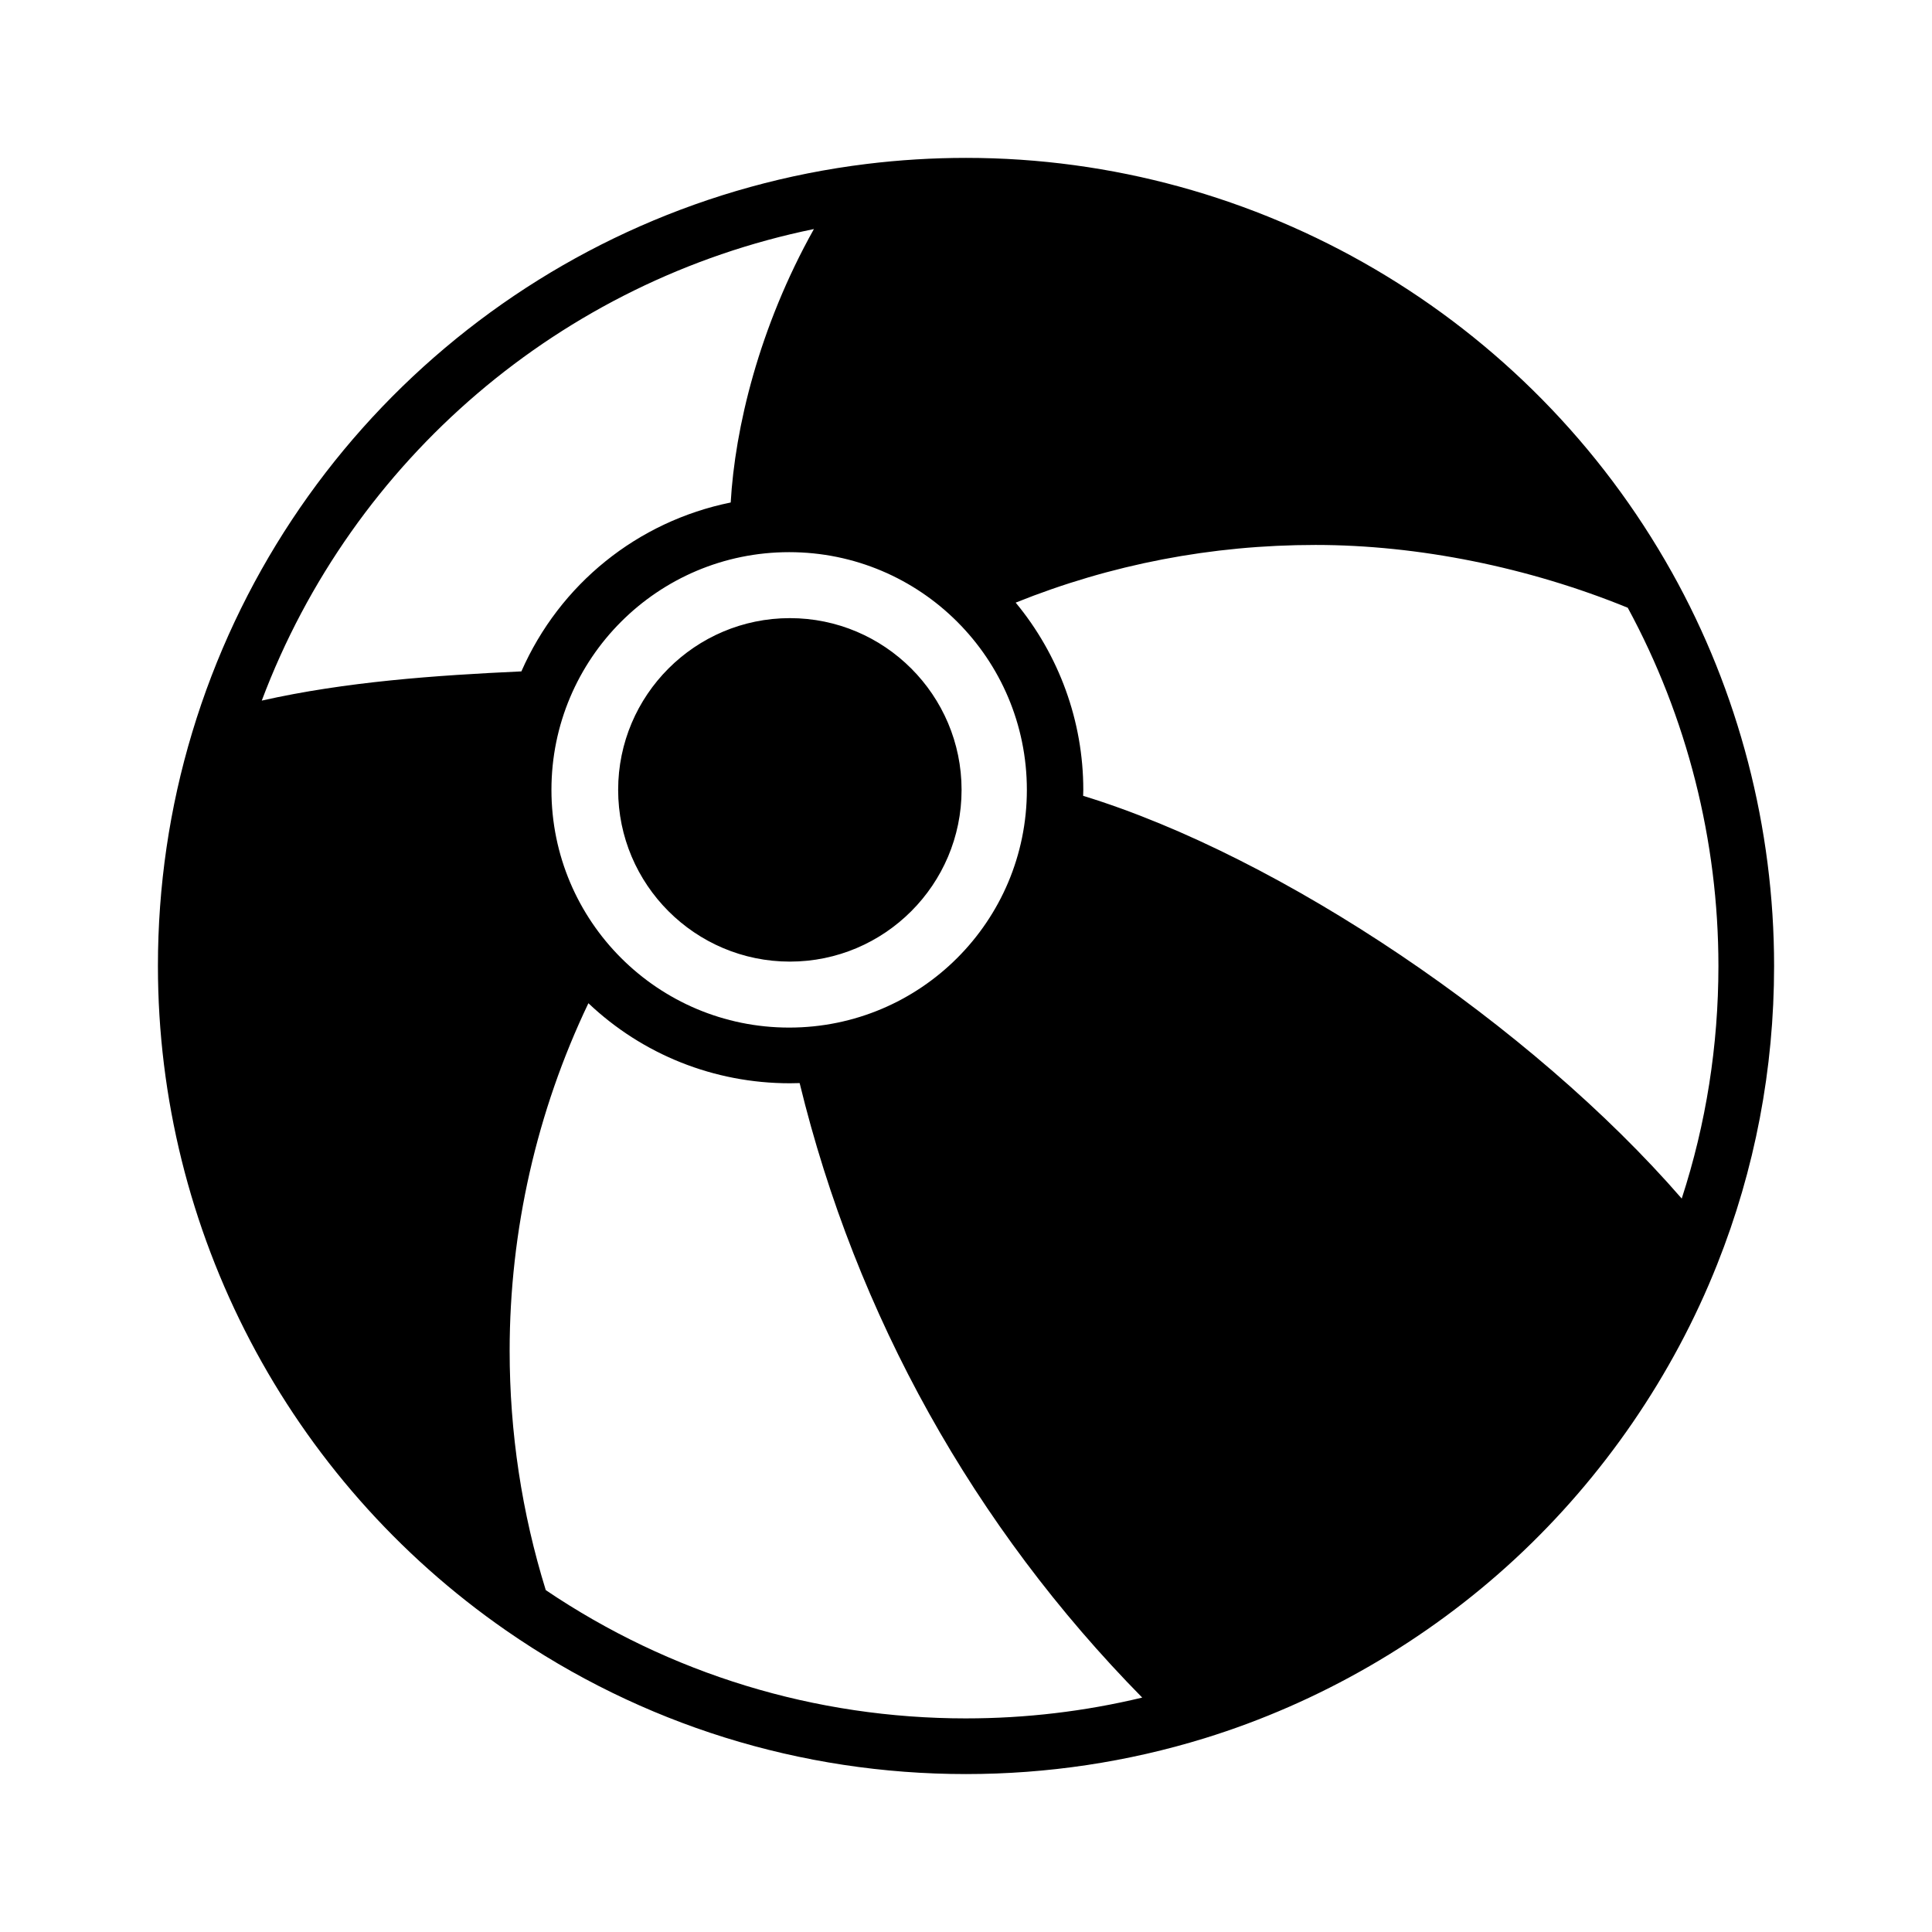
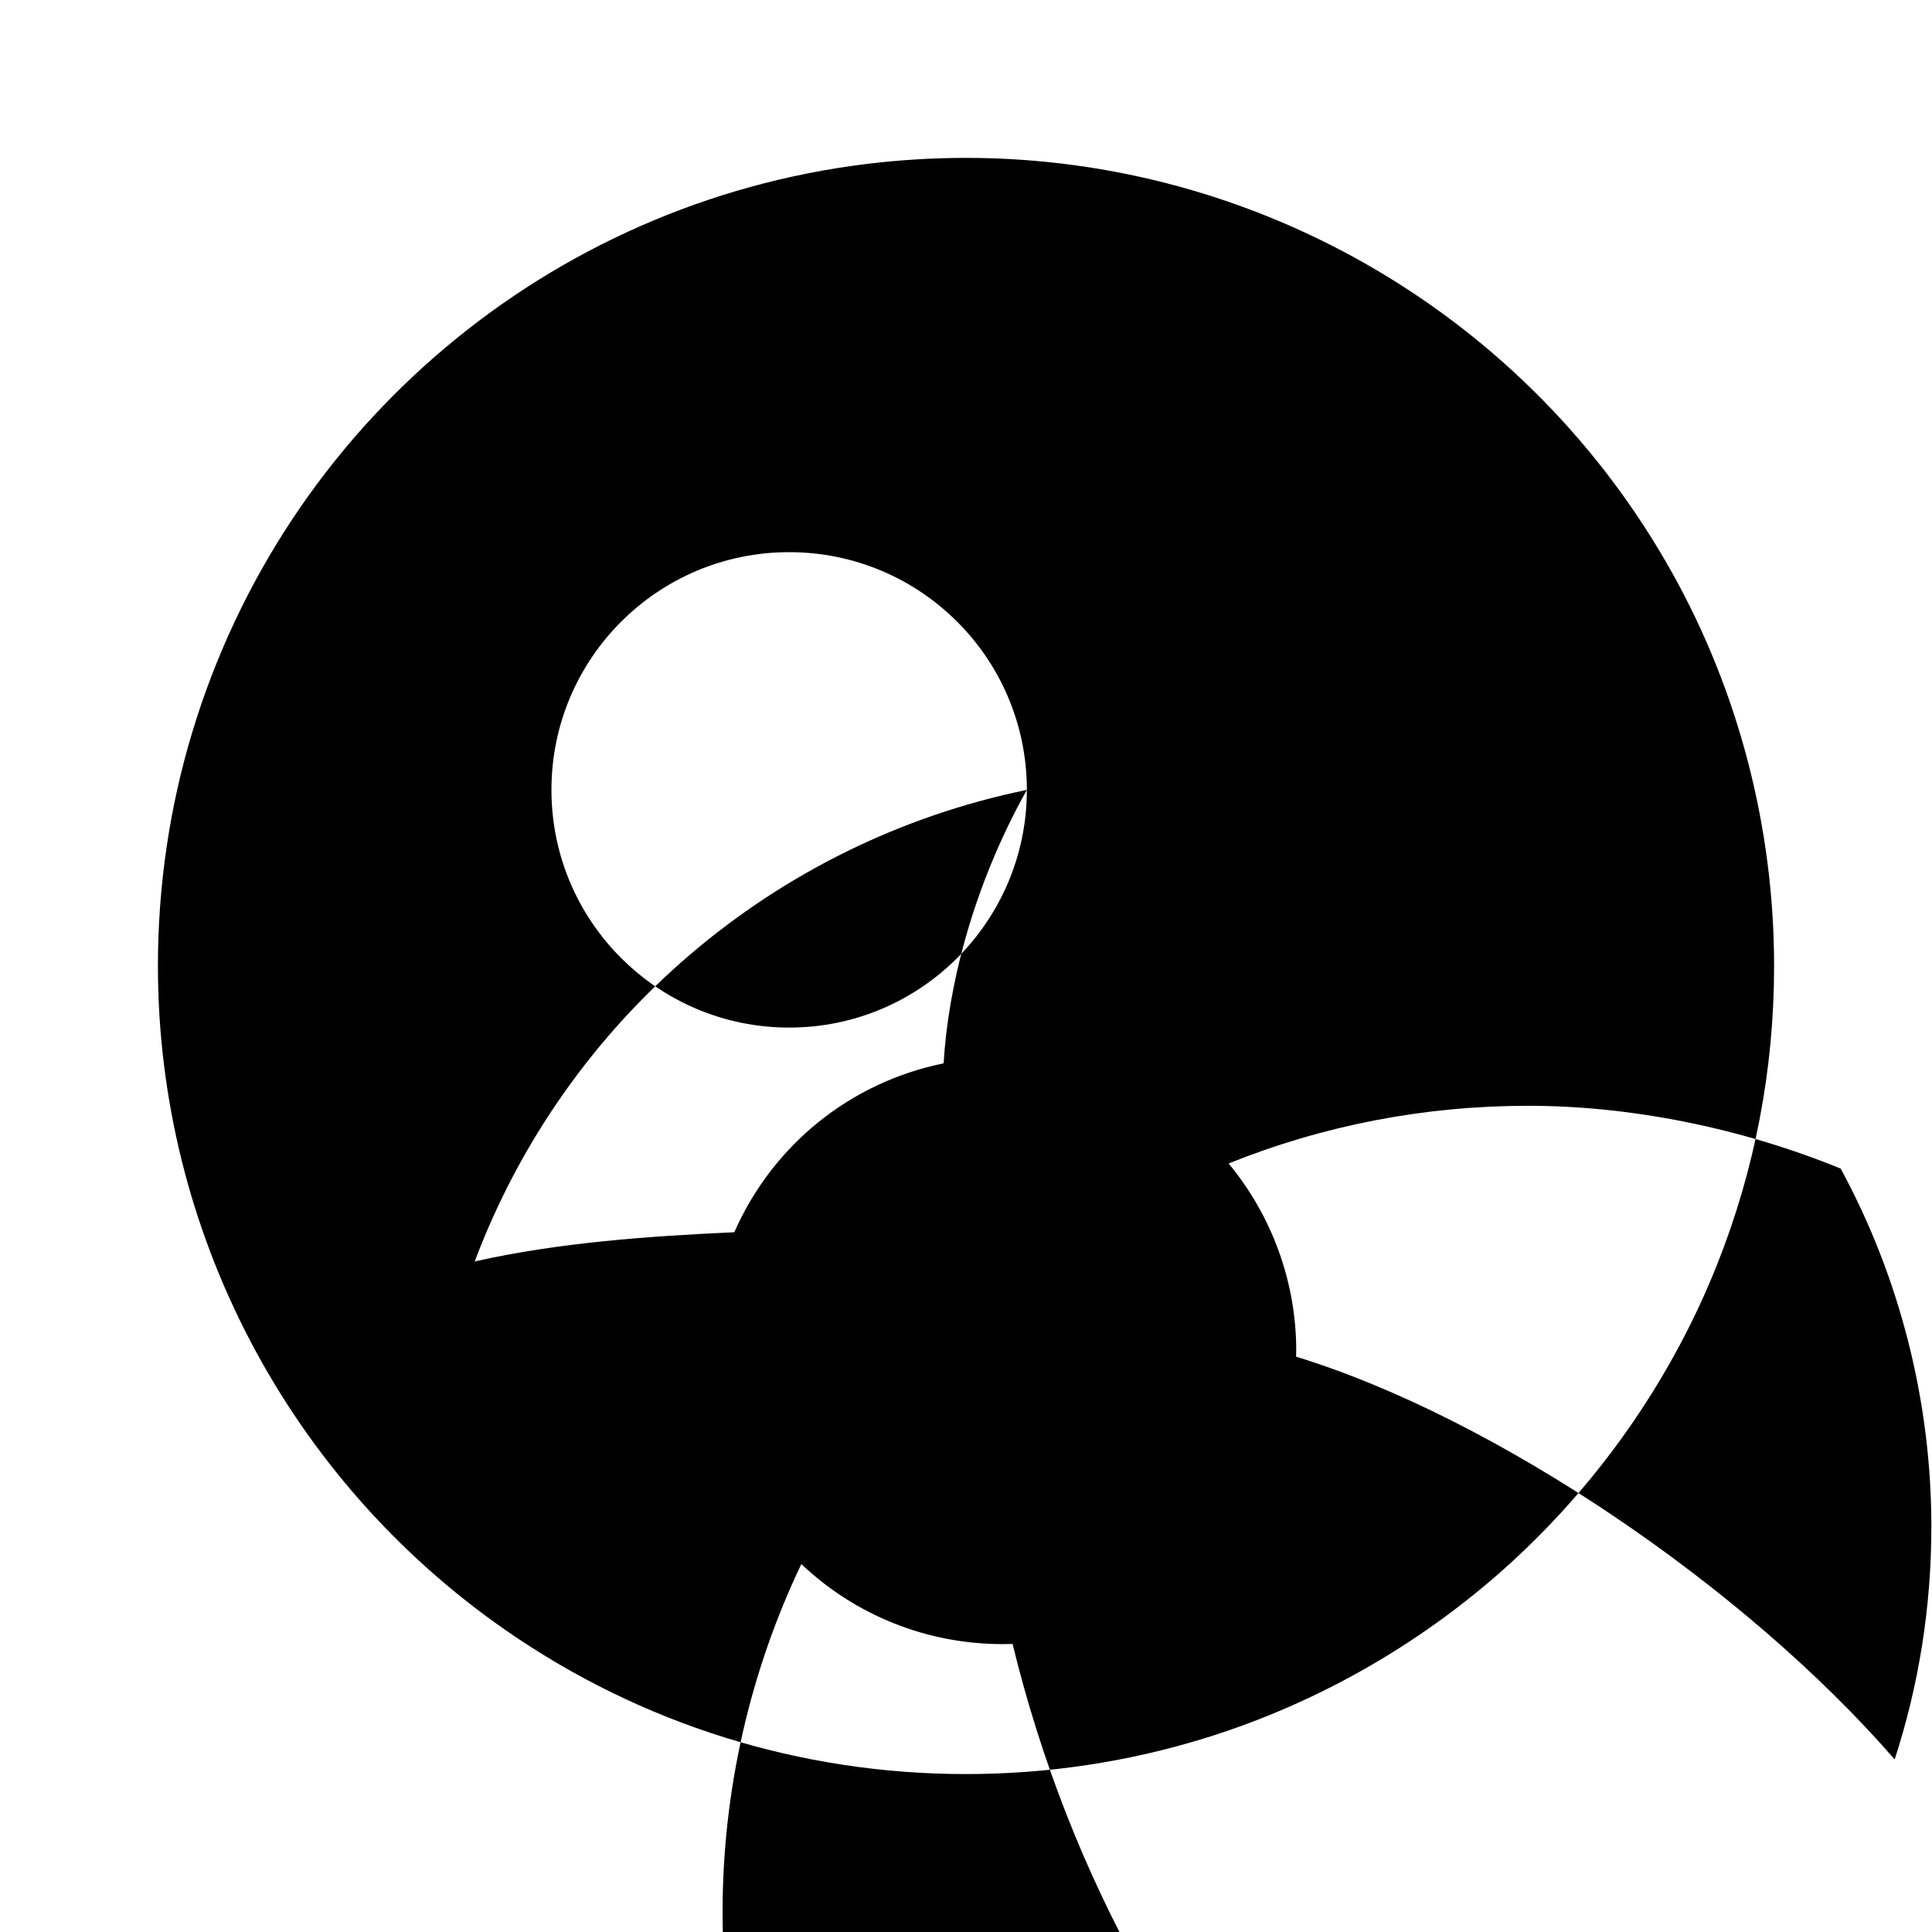
<svg xmlns="http://www.w3.org/2000/svg" fill="#000000" width="800px" height="800px" version="1.1" viewBox="144 144 512 512">
-   <path d="m587.05 295.64c-37.863-67.723-109.54-109.8-187.05-109.8-8.777 0-17.637 0.543-26.336 1.609-84.098 10.316-154.25 69.449-178.73 150.65-6.027 19.973-9.082 40.793-9.082 61.891 0 70.23 34.508 136.07 92.305 176.13 35.887 24.879 78.02 38.027 121.84 38.027 21.543 0 42.816-3.191 63.223-9.488 30.391-9.375 58.848-25.812 82.293-47.539 23.352-21.637 41.875-48.633 53.566-78.074 10.004-25.141 15.074-51.742 15.074-79.059 0.004-36.551-9.367-72.637-27.102-104.35zm-170.92 57.684c0 34.793-28.203 62.996-62.996 62.996-34.793 0-62.996-28.203-62.996-62.996s28.203-62.996 62.996-62.996c34.793 0 62.996 28.203 62.996 62.996zm-56.43-148.63c-14.59 26.062-20.934 52.82-22.055 72.473-24.703 5.023-45.281 21.594-55.473 44.758-22.828 1.055-46.496 2.723-68.801 7.742 24.094-64.051 79.469-111.27 146.33-124.97zm40.297 394.7c-39.965 0-78.41-11.75-111.36-33.992-6.348-20.465-9.574-41.781-9.574-63.406 0-31.922 7.207-63.551 20.871-92.129 14.348 13.594 33.277 21.211 53.391 21.211 0.863 0 1.727-0.02 2.59-0.047 14.977 61.574 46.188 117.53 90.785 162.85-15.227 3.656-30.883 5.512-46.703 5.512zm189.68-137.76c-39.836-45.895-106.07-90.633-158.63-106.73 0.012-0.531 0.039-1.059 0.039-1.59 0-18.203-6.438-35.754-17.918-49.613 25.23-10.141 51.906-15.285 79.469-15.285 27.203 0 56.473 5.91 82.738 16.645 15.711 28.977 24.027 61.73 24.027 94.918-0.004 21.156-3.273 41.832-9.723 61.652zm-281.86-108.31c0 25.094 20.418 45.512 45.512 45.512 25.09 0 45.5-20.418 45.5-45.512s-20.41-45.512-45.5-45.512c-25.098 0-45.512 20.414-45.512 45.512z" />
+   <path d="m587.05 295.64c-37.863-67.723-109.54-109.8-187.05-109.8-8.777 0-17.637 0.543-26.336 1.609-84.098 10.316-154.25 69.449-178.73 150.65-6.027 19.973-9.082 40.793-9.082 61.891 0 70.23 34.508 136.07 92.305 176.13 35.887 24.879 78.02 38.027 121.84 38.027 21.543 0 42.816-3.191 63.223-9.488 30.391-9.375 58.848-25.812 82.293-47.539 23.352-21.637 41.875-48.633 53.566-78.074 10.004-25.141 15.074-51.742 15.074-79.059 0.004-36.551-9.367-72.637-27.102-104.35zm-170.92 57.684c0 34.793-28.203 62.996-62.996 62.996-34.793 0-62.996-28.203-62.996-62.996s28.203-62.996 62.996-62.996c34.793 0 62.996 28.203 62.996 62.996zc-14.59 26.062-20.934 52.82-22.055 72.473-24.703 5.023-45.281 21.594-55.473 44.758-22.828 1.055-46.496 2.723-68.801 7.742 24.094-64.051 79.469-111.27 146.33-124.97zm40.297 394.7c-39.965 0-78.41-11.75-111.36-33.992-6.348-20.465-9.574-41.781-9.574-63.406 0-31.922 7.207-63.551 20.871-92.129 14.348 13.594 33.277 21.211 53.391 21.211 0.863 0 1.727-0.02 2.59-0.047 14.977 61.574 46.188 117.53 90.785 162.85-15.227 3.656-30.883 5.512-46.703 5.512zm189.68-137.76c-39.836-45.895-106.07-90.633-158.63-106.73 0.012-0.531 0.039-1.059 0.039-1.59 0-18.203-6.438-35.754-17.918-49.613 25.23-10.141 51.906-15.285 79.469-15.285 27.203 0 56.473 5.91 82.738 16.645 15.711 28.977 24.027 61.73 24.027 94.918-0.004 21.156-3.273 41.832-9.723 61.652zm-281.86-108.31c0 25.094 20.418 45.512 45.512 45.512 25.09 0 45.5-20.418 45.5-45.512s-20.41-45.512-45.5-45.512c-25.098 0-45.512 20.414-45.512 45.512z" />
</svg>